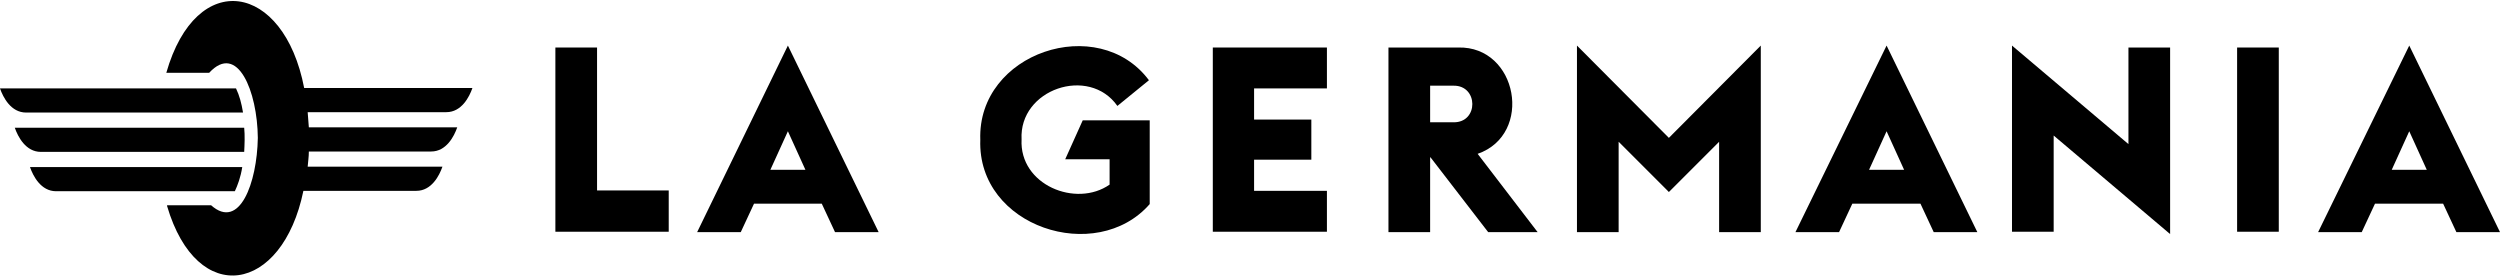
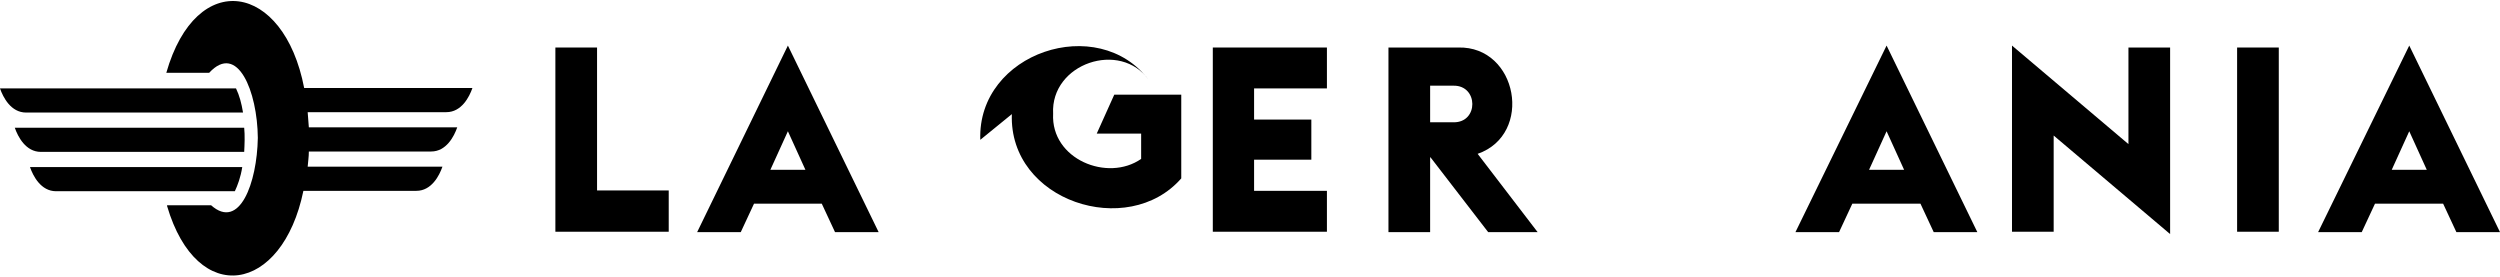
<svg xmlns="http://www.w3.org/2000/svg" enable-background="new 0 0 641.9 71" viewBox="0 0 641.9 71">
  <path d="m142.6 12.2h10.7v36.7h18.4v10.6h-29.1z" />
  <path d="m202.3 11.7 23.3 47.9h-11.2l-3.4-7.3h-17.4l-3.4 7.3h-11.2zm4.5 31.9-4.5-9.9-4.5 9.9z" />
-   <path d="m251.7 35.9c-.8-22.4 30.3-32.7 43.3-15.3l-8.1 6.6c-7.3-10.4-25.3-4.3-24.6 8.6-.6 11.7 14 17.6 22.6 11.6v-6.5h-11.4l4.5-10h17.2v21.5c-13.7 15.7-44.3 5.9-43.5-16.5z" />
+   <path d="m251.7 35.9c-.8-22.4 30.3-32.7 43.3-15.3c-7.3-10.4-25.3-4.3-24.6 8.6-.6 11.7 14 17.6 22.6 11.6v-6.5h-11.4l4.5-10h17.2v21.5c-13.7 15.7-44.3 5.9-43.5-16.5z" />
  <path d="m311.4 12.2h29.3v10.5h-18.7v8h14.7v10.3h-14.7v8h18.7v10.5h-29.3z" />
  <path d="m367.3 40.4h-.1v19.2h-10.7v-47.4h17.9c15.3-.4 19.4 22.3 5 27.3l15.4 20.1h-12.7zm5.9-9c6.5.1 6.4-9.5 0-9.4h-6v9.4z" />
-   <path d="m404.9 11.7 23.6 23.7 23.6-23.7v47.9h-10.7v-23.2l-12.9 12.9-12.9-12.9v23.2h-10.7z" />
  <path d="m484.4 11.7 23.3 47.9h-11.2l-3.4-7.3h-17.5l-3.4 7.3h-11.2zm4.5 31.9-4.5-9.9-4.5 9.9z" />
  <path d="m527.3 34.8v24.7h-10.7v-47.8l29.9 25.3v-24.8h10.7v47.9z" />
  <path d="m574.4 12.2h10.7v47.3h-10.7z" />
  <path d="m618.6 11.7 23.3 47.9h-11.2l-3.4-7.3h-17.5l-3.4 7.3h-11.2zm4.5 31.9-4.5-9.9-4.5 9.9z" />
  <path d="m62.2 42.9h-54.5c.8 2.3 2.8 6.2 6.7 6.2h45.9c.7-1.5 1.5-3.6 1.9-6.2z" />
  <path d="m62.7 39c.1-1.9.2-4.2 0-6.2h-58.9c.8 2.3 2.8 6.2 6.7 6.2z" />
  <path d="m62.4 28.9c-.4-2.4-.9-4.3-1.8-6.2h-60.6c.8 2.3 2.8 6.2 6.7 6.2z" />
  <path d="m42.9 52.9c7.7 26.2 29.6 22.4 35-3.9h29c3.9 0 5.9-3.9 6.7-6.2h-34.6c.1-1.3.3-2.5.3-3.9h31.4c3.9 0 5.9-3.9 6.7-6.2h-38.1c-.1-1.3-.2-2.6-.3-3.9h35.6c3.9 0 5.9-3.9 6.7-6.2h-43.2c-5.2-27.1-27.7-30.9-35.4-3.9h11c7.3-7.9 12.4 4.8 12.5 16.7-.2 11.6-4.7 23.8-12 17.3h-11.3z" />
</svg>